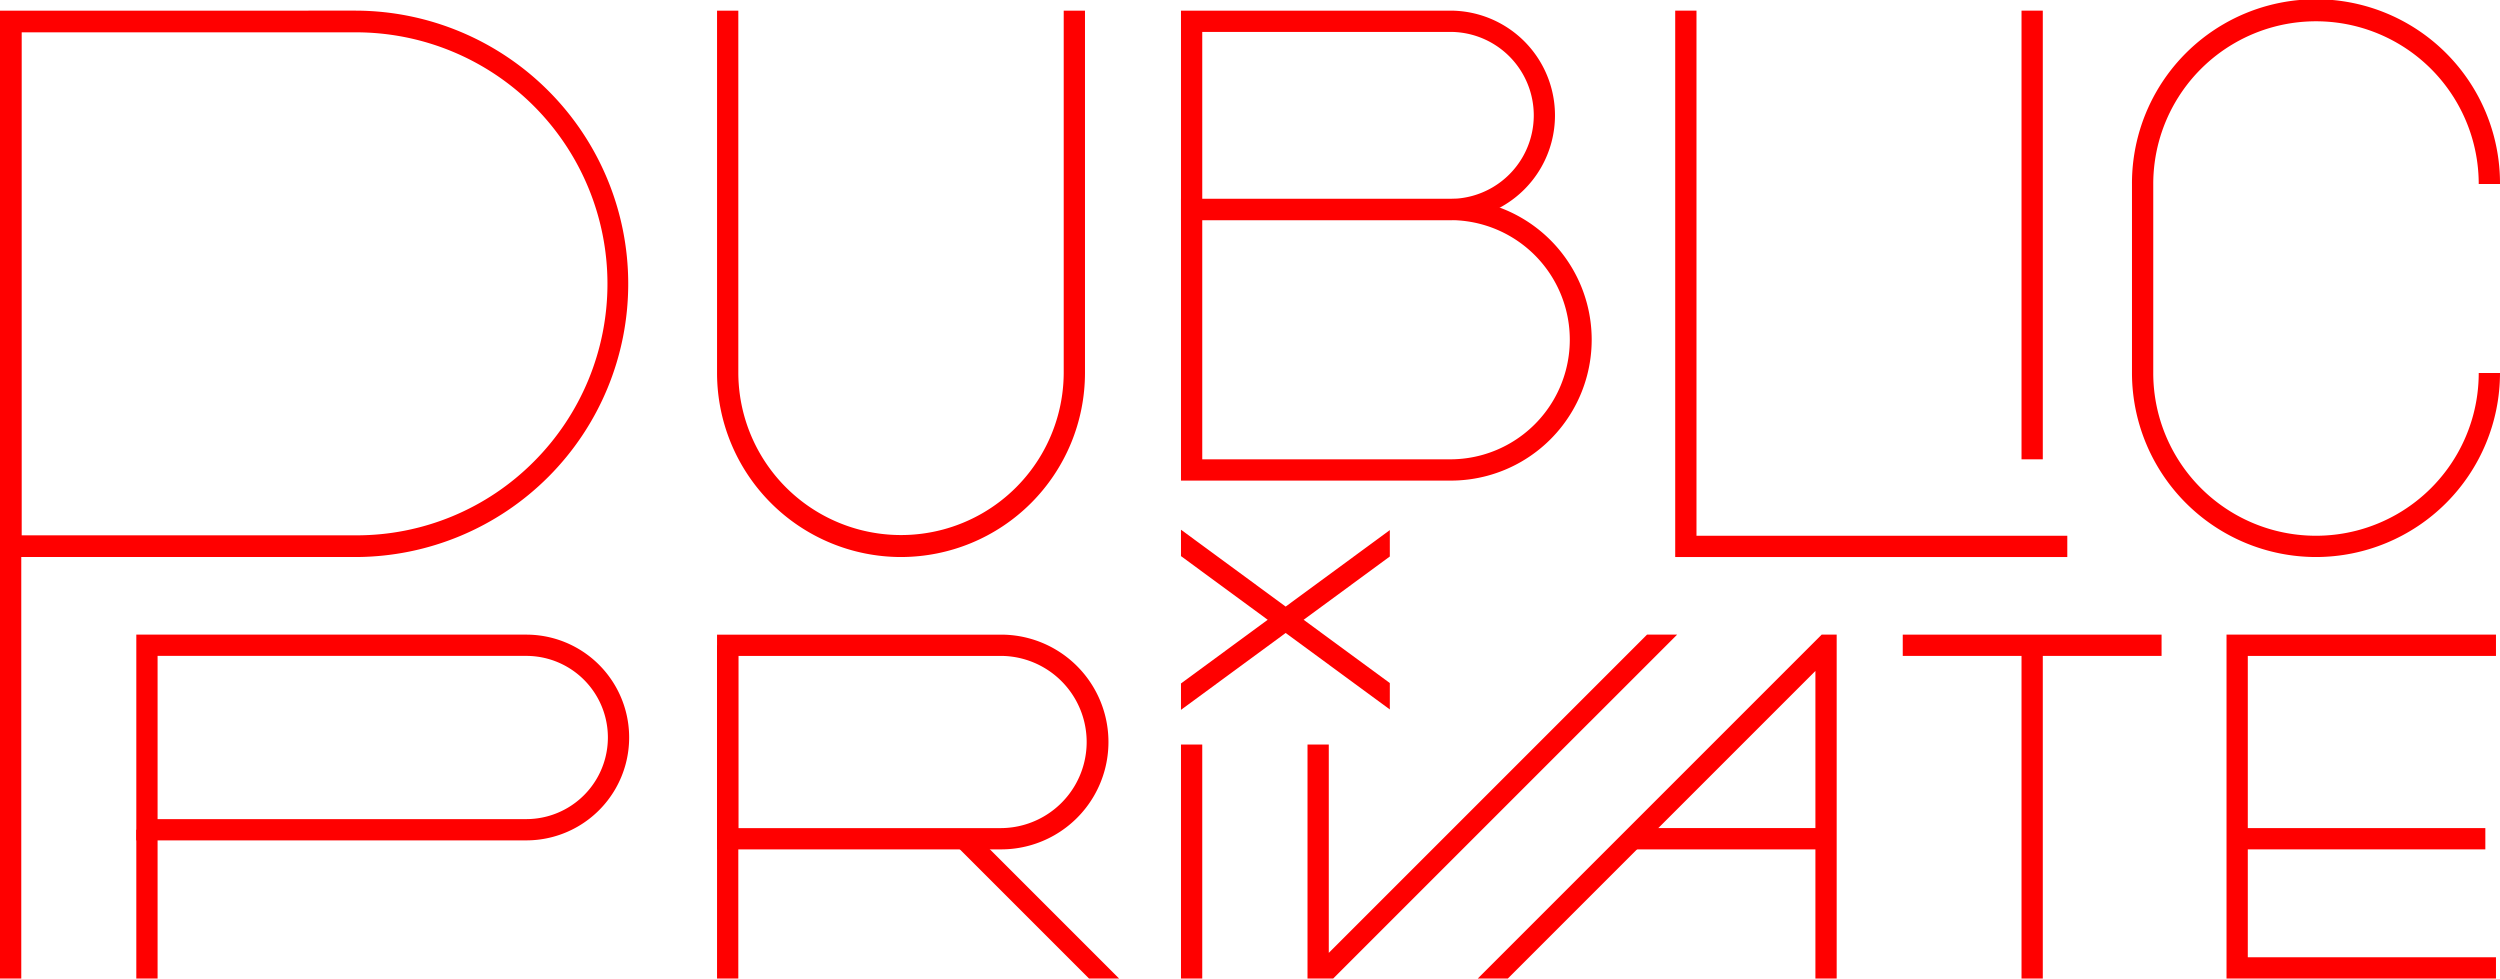
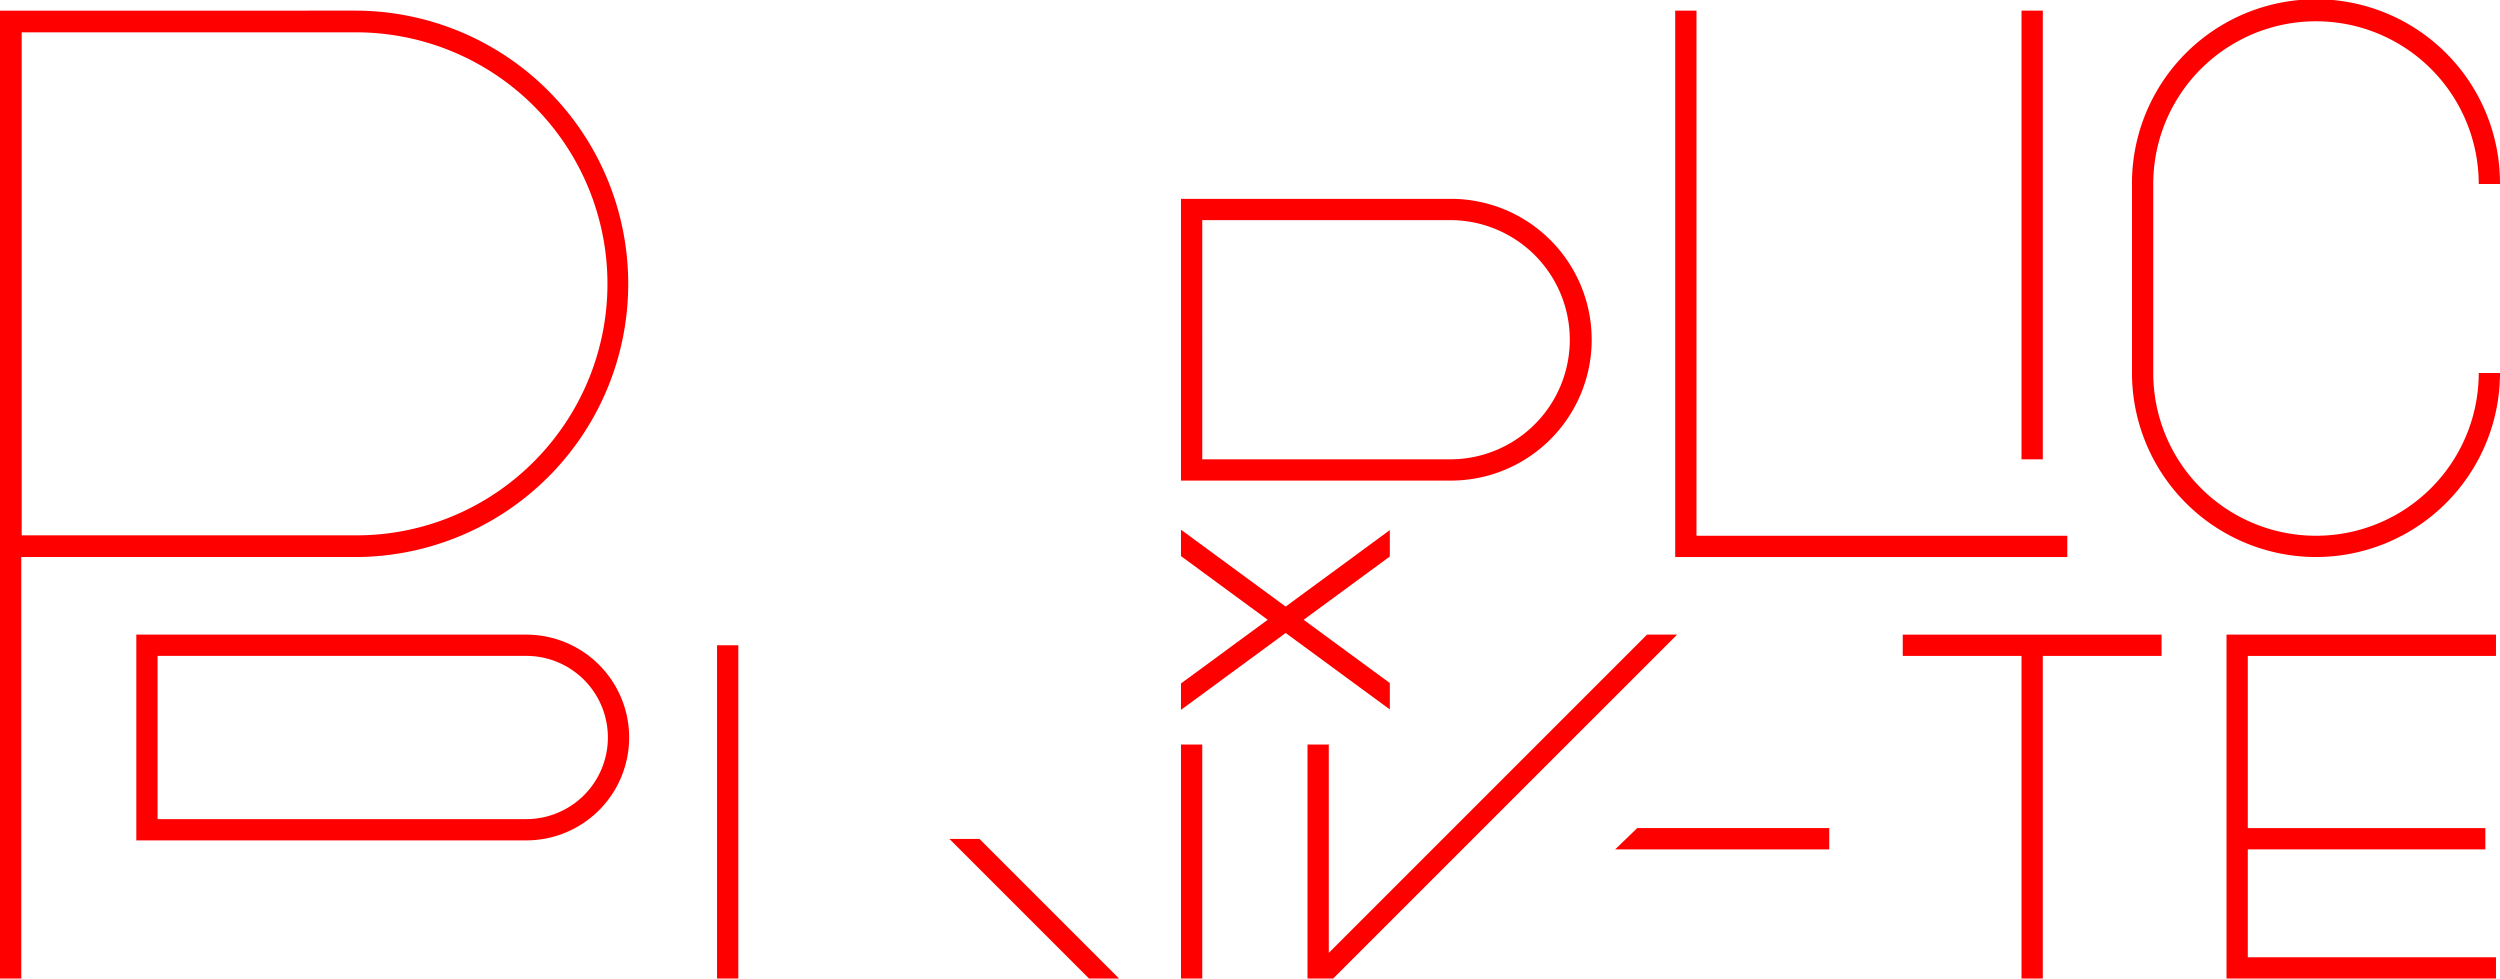
<svg xmlns="http://www.w3.org/2000/svg" id="グループ_1898" data-name="グループ 1898" width="795" height="311.175" viewBox="0 0 795 311.175">
  <defs>
    <clipPath id="clip-path">
      <rect id="長方形_2308" data-name="長方形 2308" width="795" height="311.175" fill="red" />
    </clipPath>
  </defs>
  <g id="グループ_1897" data-name="グループ 1897" clip-path="url(#clip-path)">
    <path id="パス_10346" data-name="パス 10346" d="M113.194,10.282a79.978,79.978,0,0,1,56.553,136.53,79.454,79.454,0,0,1-56.553,23.425H6.9V10.282Zm0-6.9H0V177.136H113.194a86.877,86.877,0,0,0,0-173.753" fill="red" />
    <rect id="長方形_2300" data-name="長方形 2300" width="6.765" height="137.422" transform="translate(0 173.753)" fill="red" />
    <path id="パス_10347" data-name="パス 10347" d="M167.357,267.24H43.347V201.813h124.01a32.713,32.713,0,0,1,0,65.427M50.112,260.475H167.357a25.949,25.949,0,1,0,0-51.9H50.112Z" fill="red" />
-     <rect id="長方形_2301" data-name="長方形 2301" width="6.765" height="47.318" transform="translate(43.347 263.857)" fill="red" />
-     <path id="パス_10348" data-name="パス 10348" d="M286.521,177.136a58.568,58.568,0,0,1-58.5-58.5V3.383h6.765V118.634a51.738,51.738,0,0,0,103.475,0V3.383h6.764V118.634a58.568,58.568,0,0,1-58.5,58.5" fill="red" />
-     <path id="パス_10349" data-name="パス 10349" d="M461.358,70H375.551V3.383h85.807a33.309,33.309,0,0,1,0,66.617m-79.042-6.765h79.042a26.544,26.544,0,0,0,0-53.087H382.316Z" fill="red" />
    <path id="パス_10350" data-name="パス 10350" d="M461.358,152.83H375.551v-89.6h85.807a44.8,44.8,0,0,1,0,89.6m-79.042-6.765h79.042a38.033,38.033,0,0,0,0-76.065H382.316Z" fill="red" />
-     <path id="パス_10351" data-name="パス 10351" d="M318.345,270.1H228.019V201.814h90.326a34.144,34.144,0,1,1,0,68.288m-83.561-6.765h83.561a27.38,27.38,0,0,0,0-54.759H234.784Z" fill="red" />
    <path id="パス_10352" data-name="パス 10352" d="M736.485,177.136a58.581,58.581,0,0,1-58.516-58.515v-60.1a58.516,58.516,0,1,1,117.031,0h-6.765a51.75,51.75,0,1,0-103.5,0v60.1a51.75,51.75,0,0,0,103.5,0H795a58.58,58.58,0,0,1-58.515,58.515" fill="red" />
    <path id="パス_10353" data-name="パス 10353" d="M657.4,177.136H532.717V3.383h6.765V170.371H657.4Z" fill="red" />
    <rect id="長方形_2302" data-name="長方形 2302" width="6.765" height="142.682" transform="translate(642.844 3.383)" fill="red" />
    <rect id="長方形_2303" data-name="長方形 2303" width="6.765" height="105.979" transform="translate(228.019 205.196)" fill="red" />
    <rect id="長方形_2304" data-name="長方形 2304" width="6.765" height="74.409" transform="translate(375.551 236.766)" fill="red" />
    <path id="パス_10354" data-name="パス 10354" d="M581.694,270.1H513.623l7-6.765h61.071Z" fill="red" />
    <path id="パス_10355" data-name="パス 10355" d="M793.72,311.175H708.035V201.813H793.72v6.765H714.8V304.41H793.72Z" fill="red" />
    <rect id="長方形_2305" data-name="長方形 2305" width="78.921" height="6.765" transform="translate(711.417 263.336)" fill="red" />
    <rect id="長方形_2306" data-name="長方形 2306" width="82.304" height="6.765" transform="translate(605.074 201.813)" fill="red" />
    <path id="パス_10356" data-name="パス 10356" d="M355.872,311.175l-44.389-44.389h-9.566l44.389,44.389Z" fill="red" />
    <path id="パス_10357" data-name="パス 10357" d="M414.556,197.092l27.407-20.127v-8.393l-33.122,24.323-33.289-24.447v8.394l27.575,20.25-27.575,20.25v8.394l33.289-24.447,33.122,24.323v-8.393Z" fill="red" />
    <rect id="長方形_2307" data-name="長方形 2307" width="6.765" height="105.979" transform="translate(642.844 205.196)" fill="red" />
-     <path id="パス_10358" data-name="パス 10358" d="M579.284,201.813,469.923,311.175h9.566L577.3,213.361v97.814h6.765V201.813Z" fill="red" />
    <path id="パス_10359" data-name="パス 10359" d="M523.754,201.813l-101.2,101.2V236.765h-6.765v74.41h8.166L533.32,201.813Z" fill="red" />
  </g>
</svg>